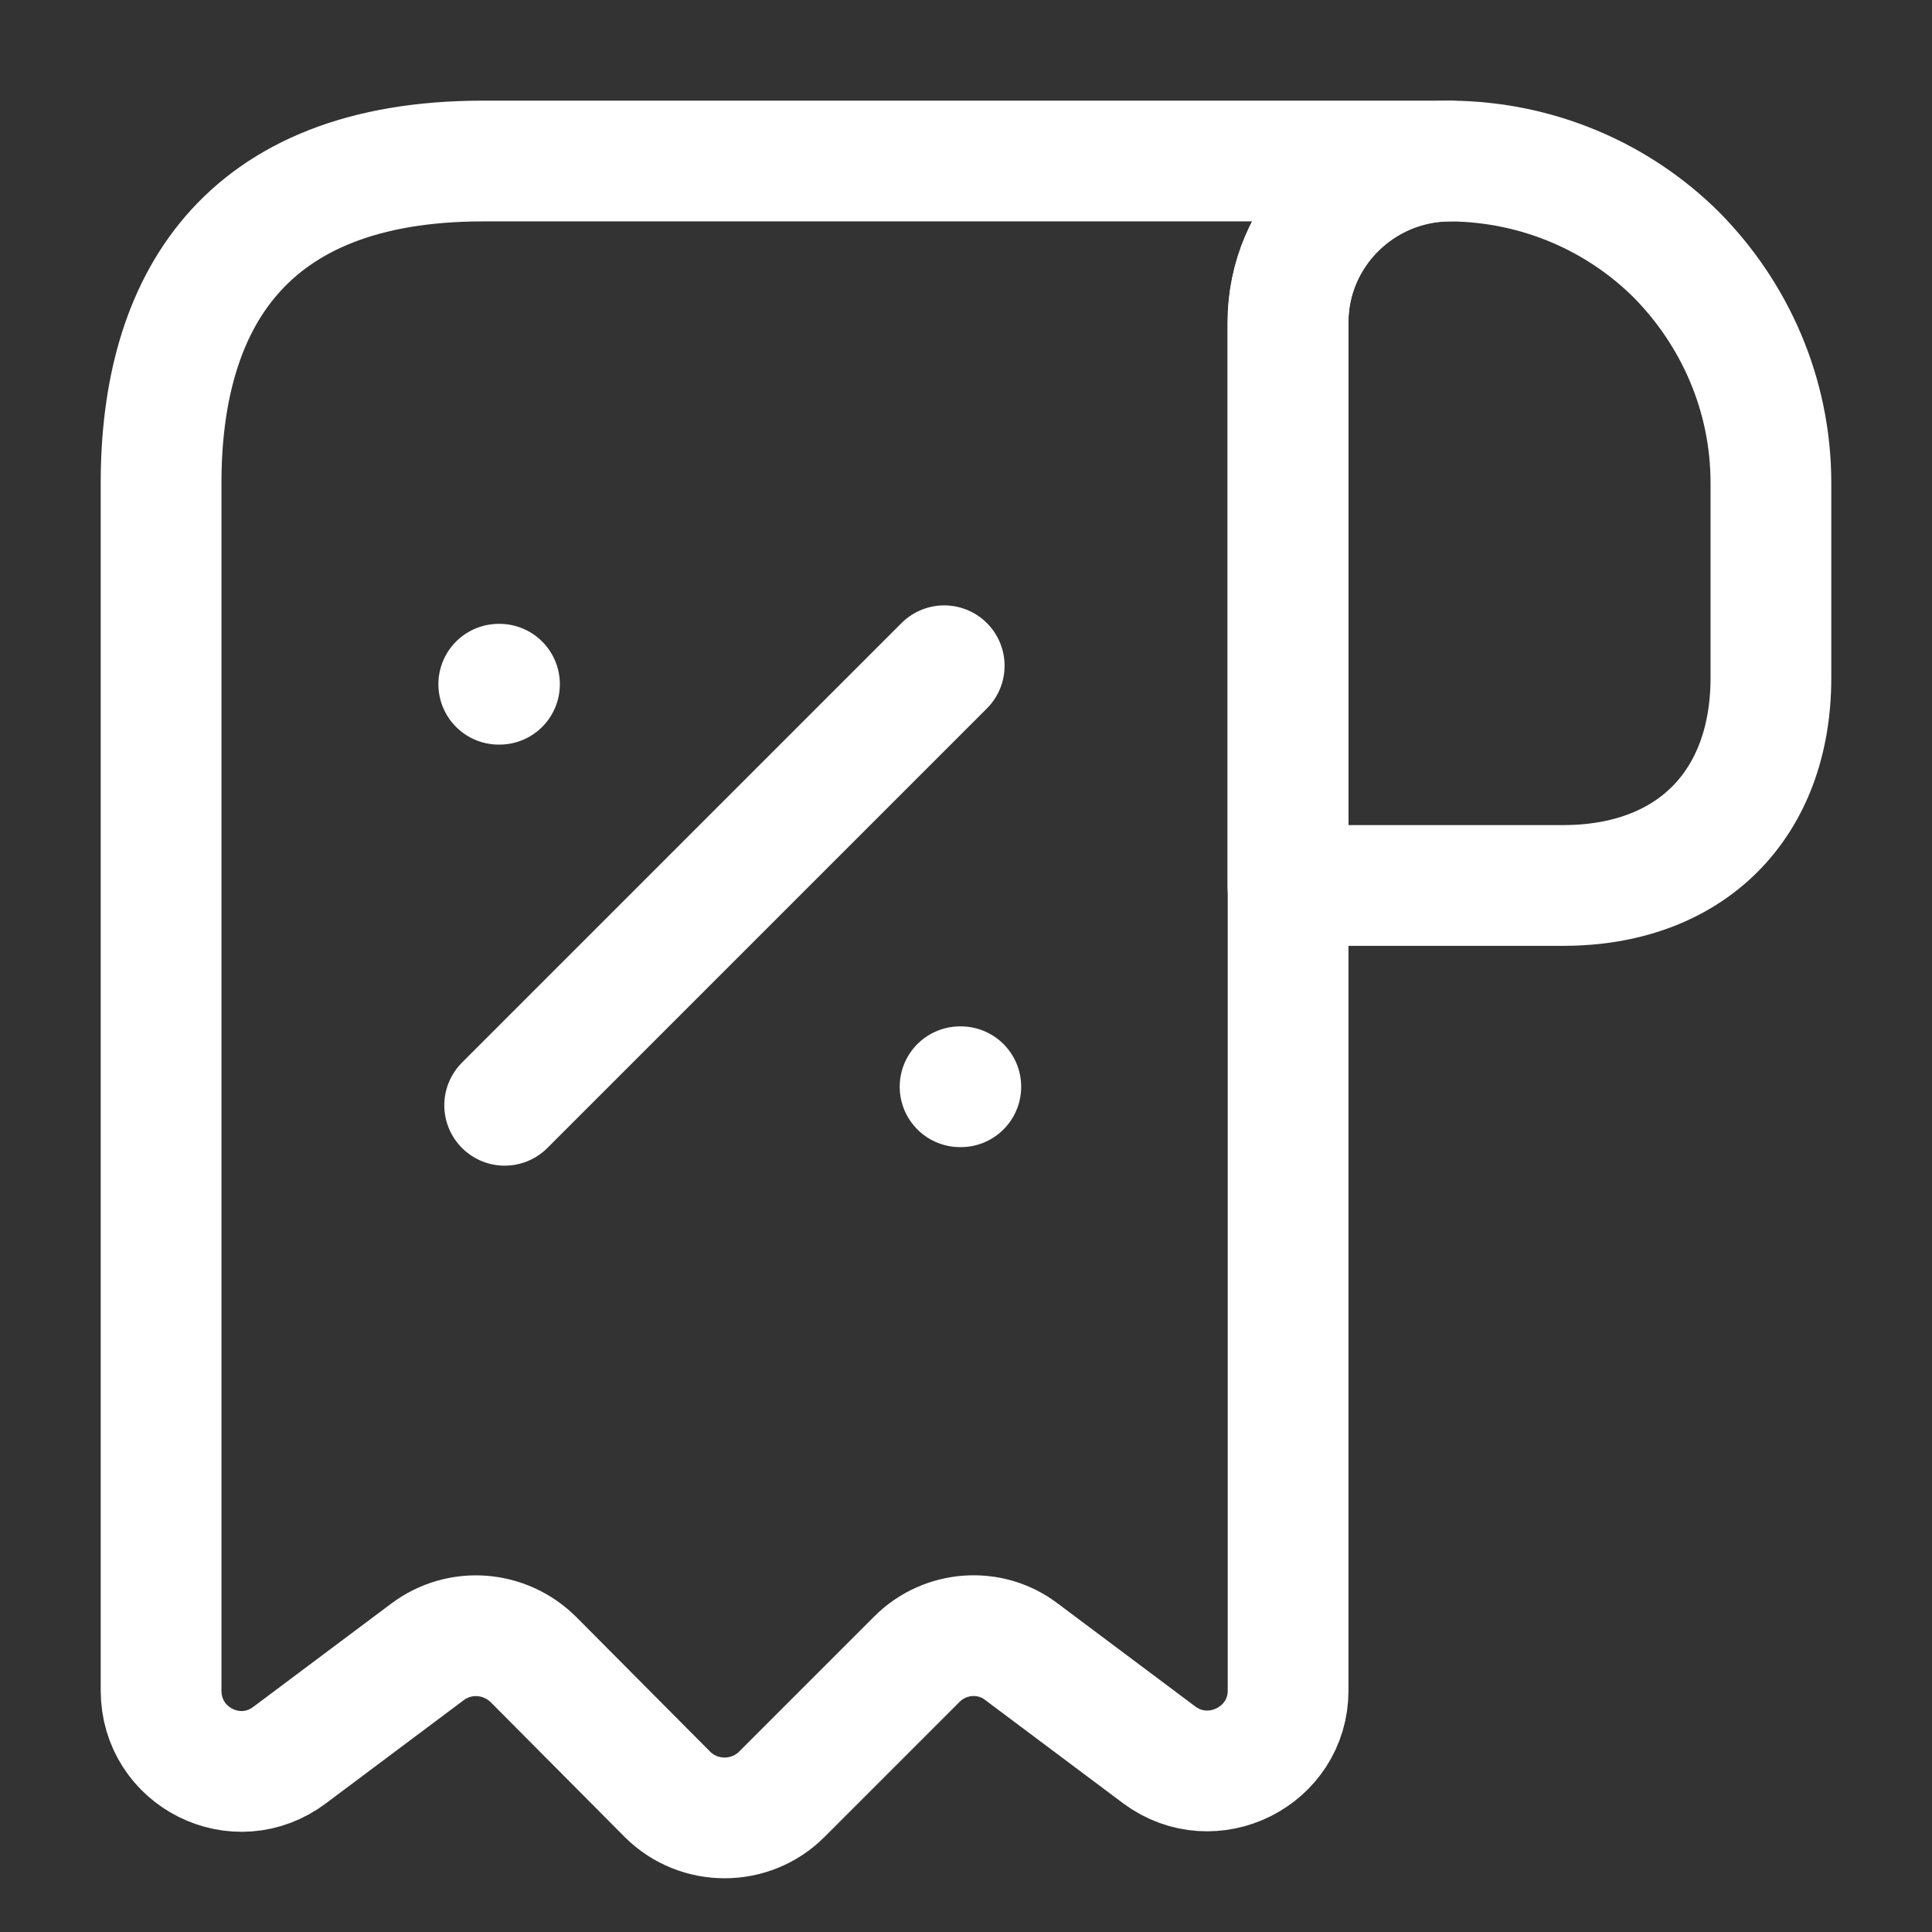
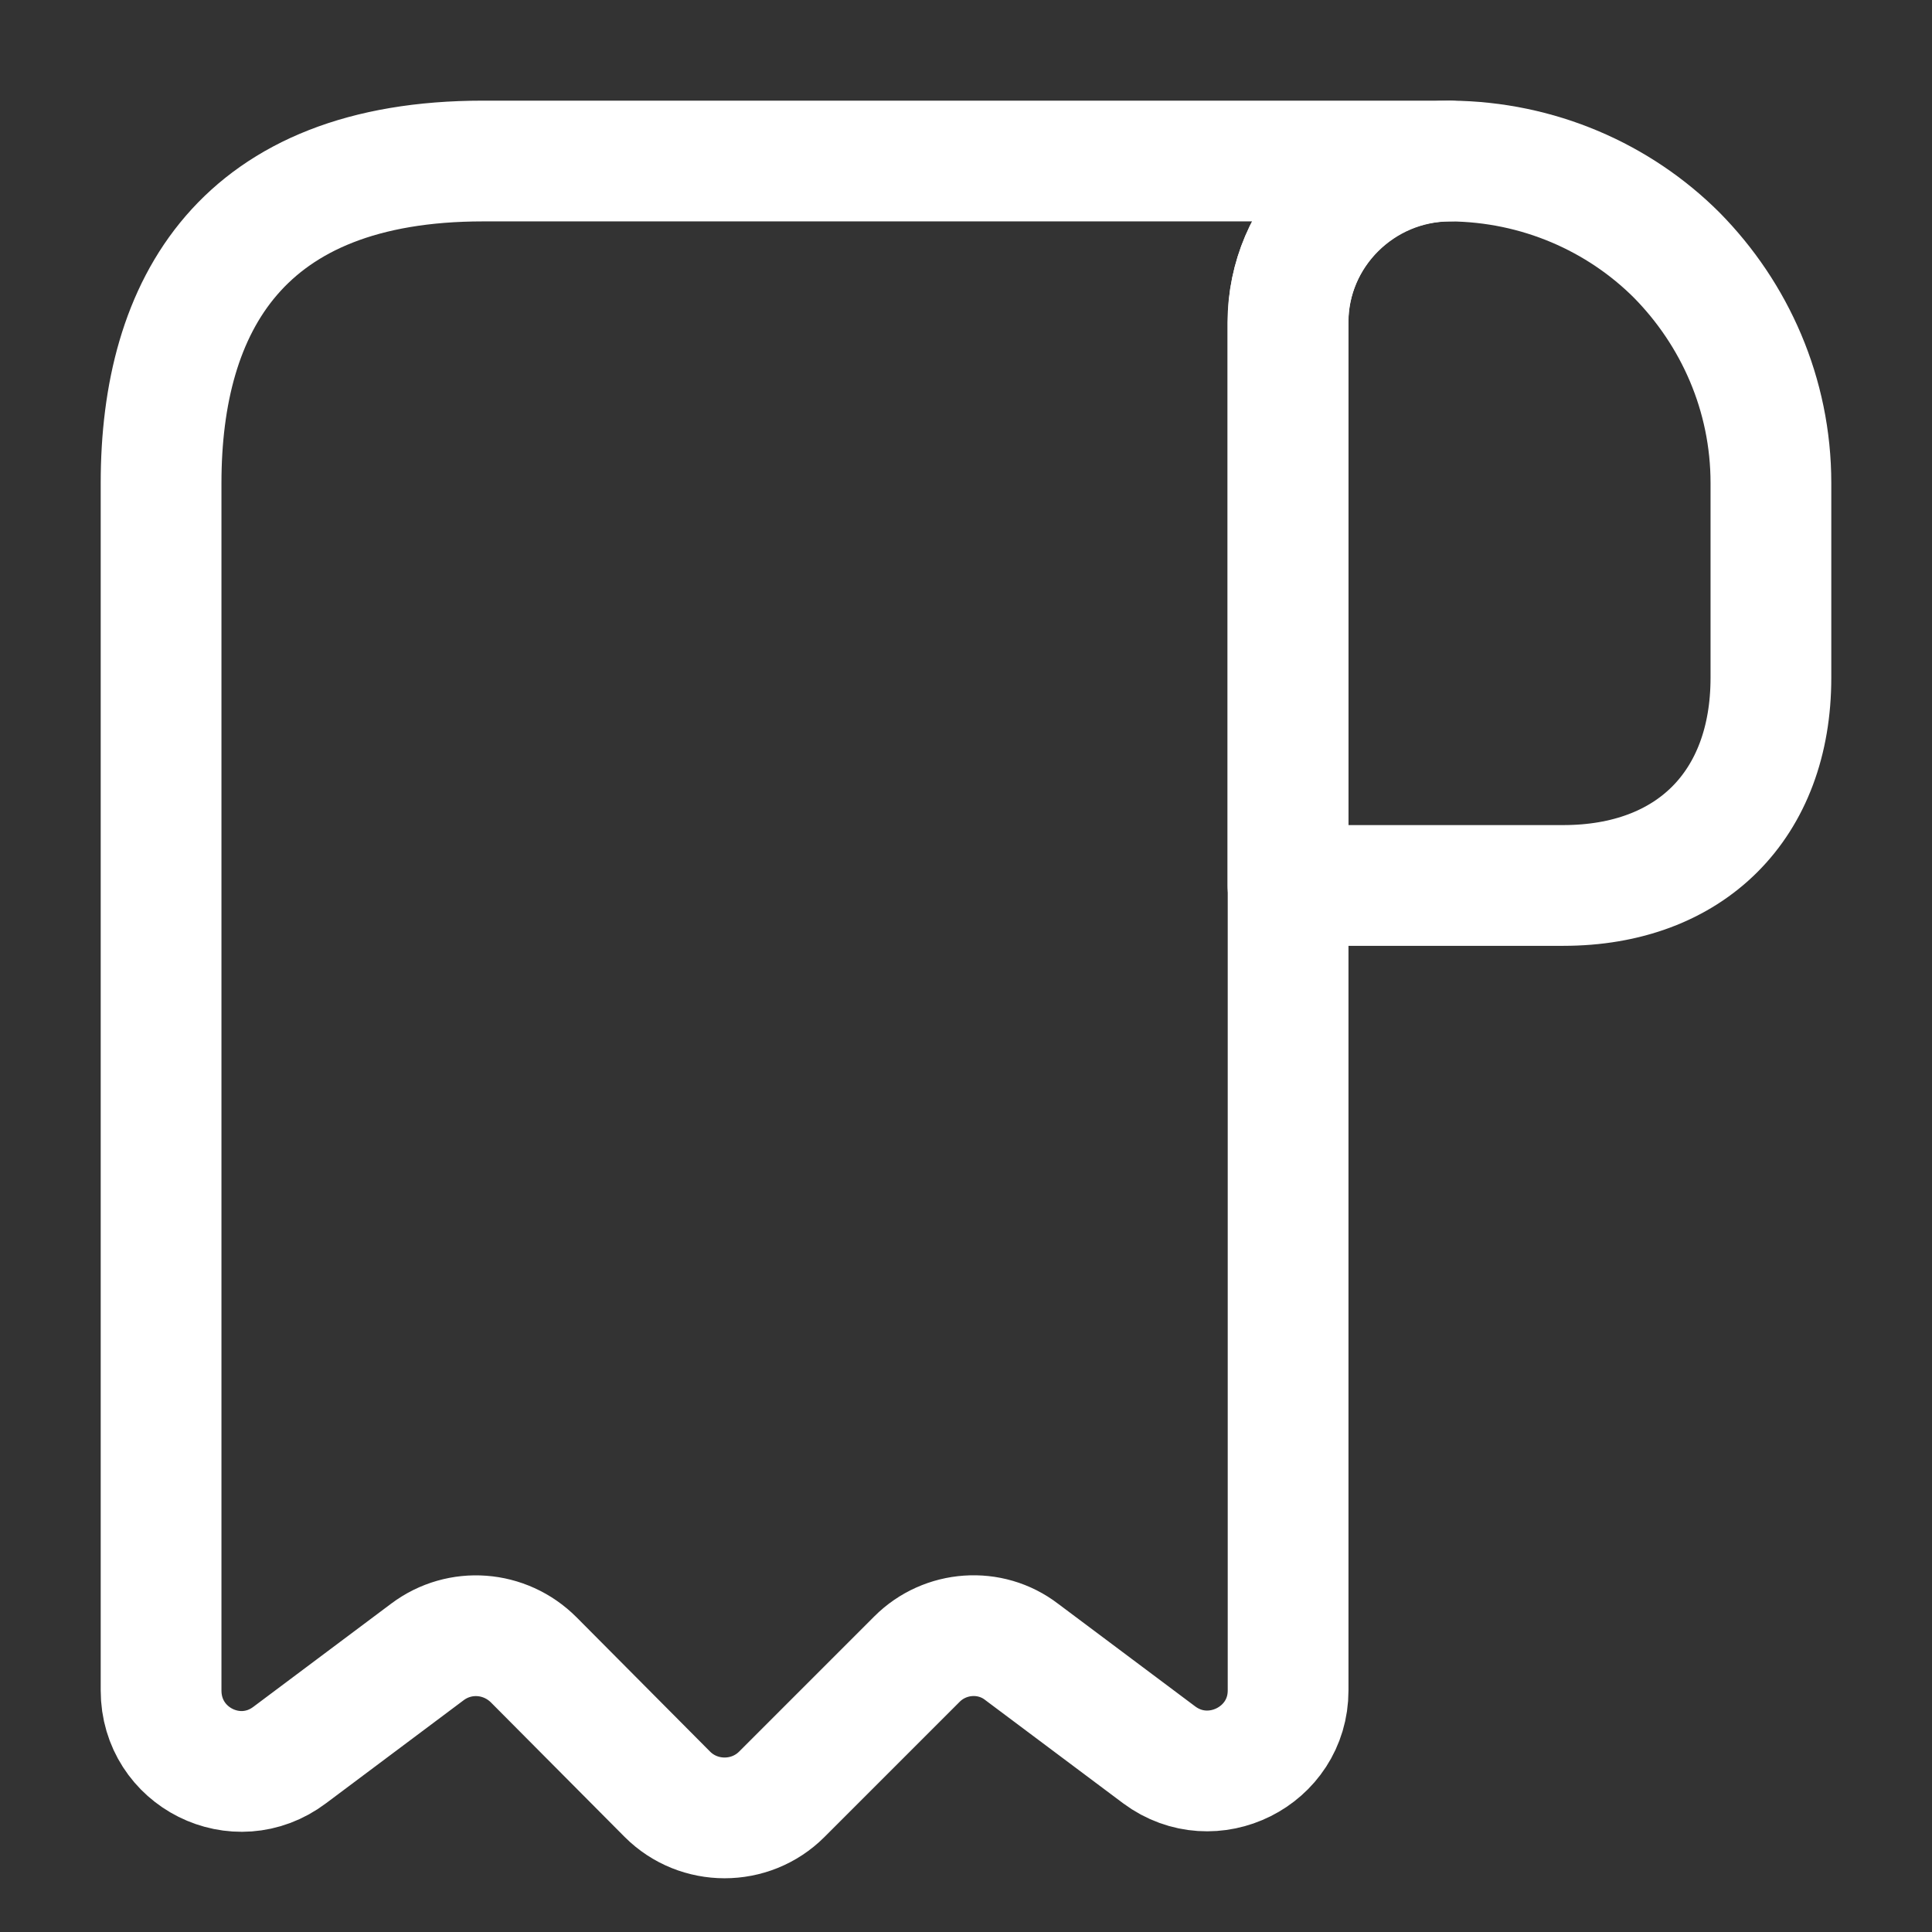
<svg xmlns="http://www.w3.org/2000/svg" width="32" height="32" viewBox="0 0 32 32" fill="none">
  <rect x="0" y="0" width="32" height="32" fill="#333333" stroke="none" />
  <path d="M29.332 8V11.226C29.332 13.333 27.999 14.666 25.892 14.666H21.332V5.346C21.332 3.866 22.545 2.667 24.025 2.667C25.479 2.68 26.812 3.267 27.772 4.226C28.732 5.2 29.332 6.533 29.332 8Z" stroke="white" stroke-width="2" stroke-miterlimit="10" stroke-linecap="round" stroke-linejoin="round" />
  <path d="M2.668 9.333V28C2.668 29.107 3.921 29.733 4.801 29.067L7.081 27.36C7.615 26.96 8.361 27.013 8.841 27.493L11.055 29.72C11.575 30.24 12.428 30.24 12.948 29.72L15.188 27.48C15.655 27.013 16.401 26.96 16.921 27.36L19.201 29.067C20.081 29.72 21.335 29.093 21.335 28V5.333C21.335 3.866 22.535 2.667 24.001 2.667H9.335H8.001C4.001 2.667 2.668 5.053 2.668 8V9.333Z" stroke="white" stroke-width="2" stroke-miterlimit="10" stroke-linecap="round" stroke-linejoin="round" />
-   <path d="M8.359 18.307L15.639 11.027" stroke="white" stroke-width="2" stroke-linecap="round" stroke-linejoin="round" />
-   <path d="M15.902 18H15.914" stroke="white" stroke-width="2" stroke-linecap="round" stroke-linejoin="round" />
-   <path d="M8.261 11.333H8.273" stroke="white" stroke-width="2" stroke-linecap="round" stroke-linejoin="round" />
</svg>